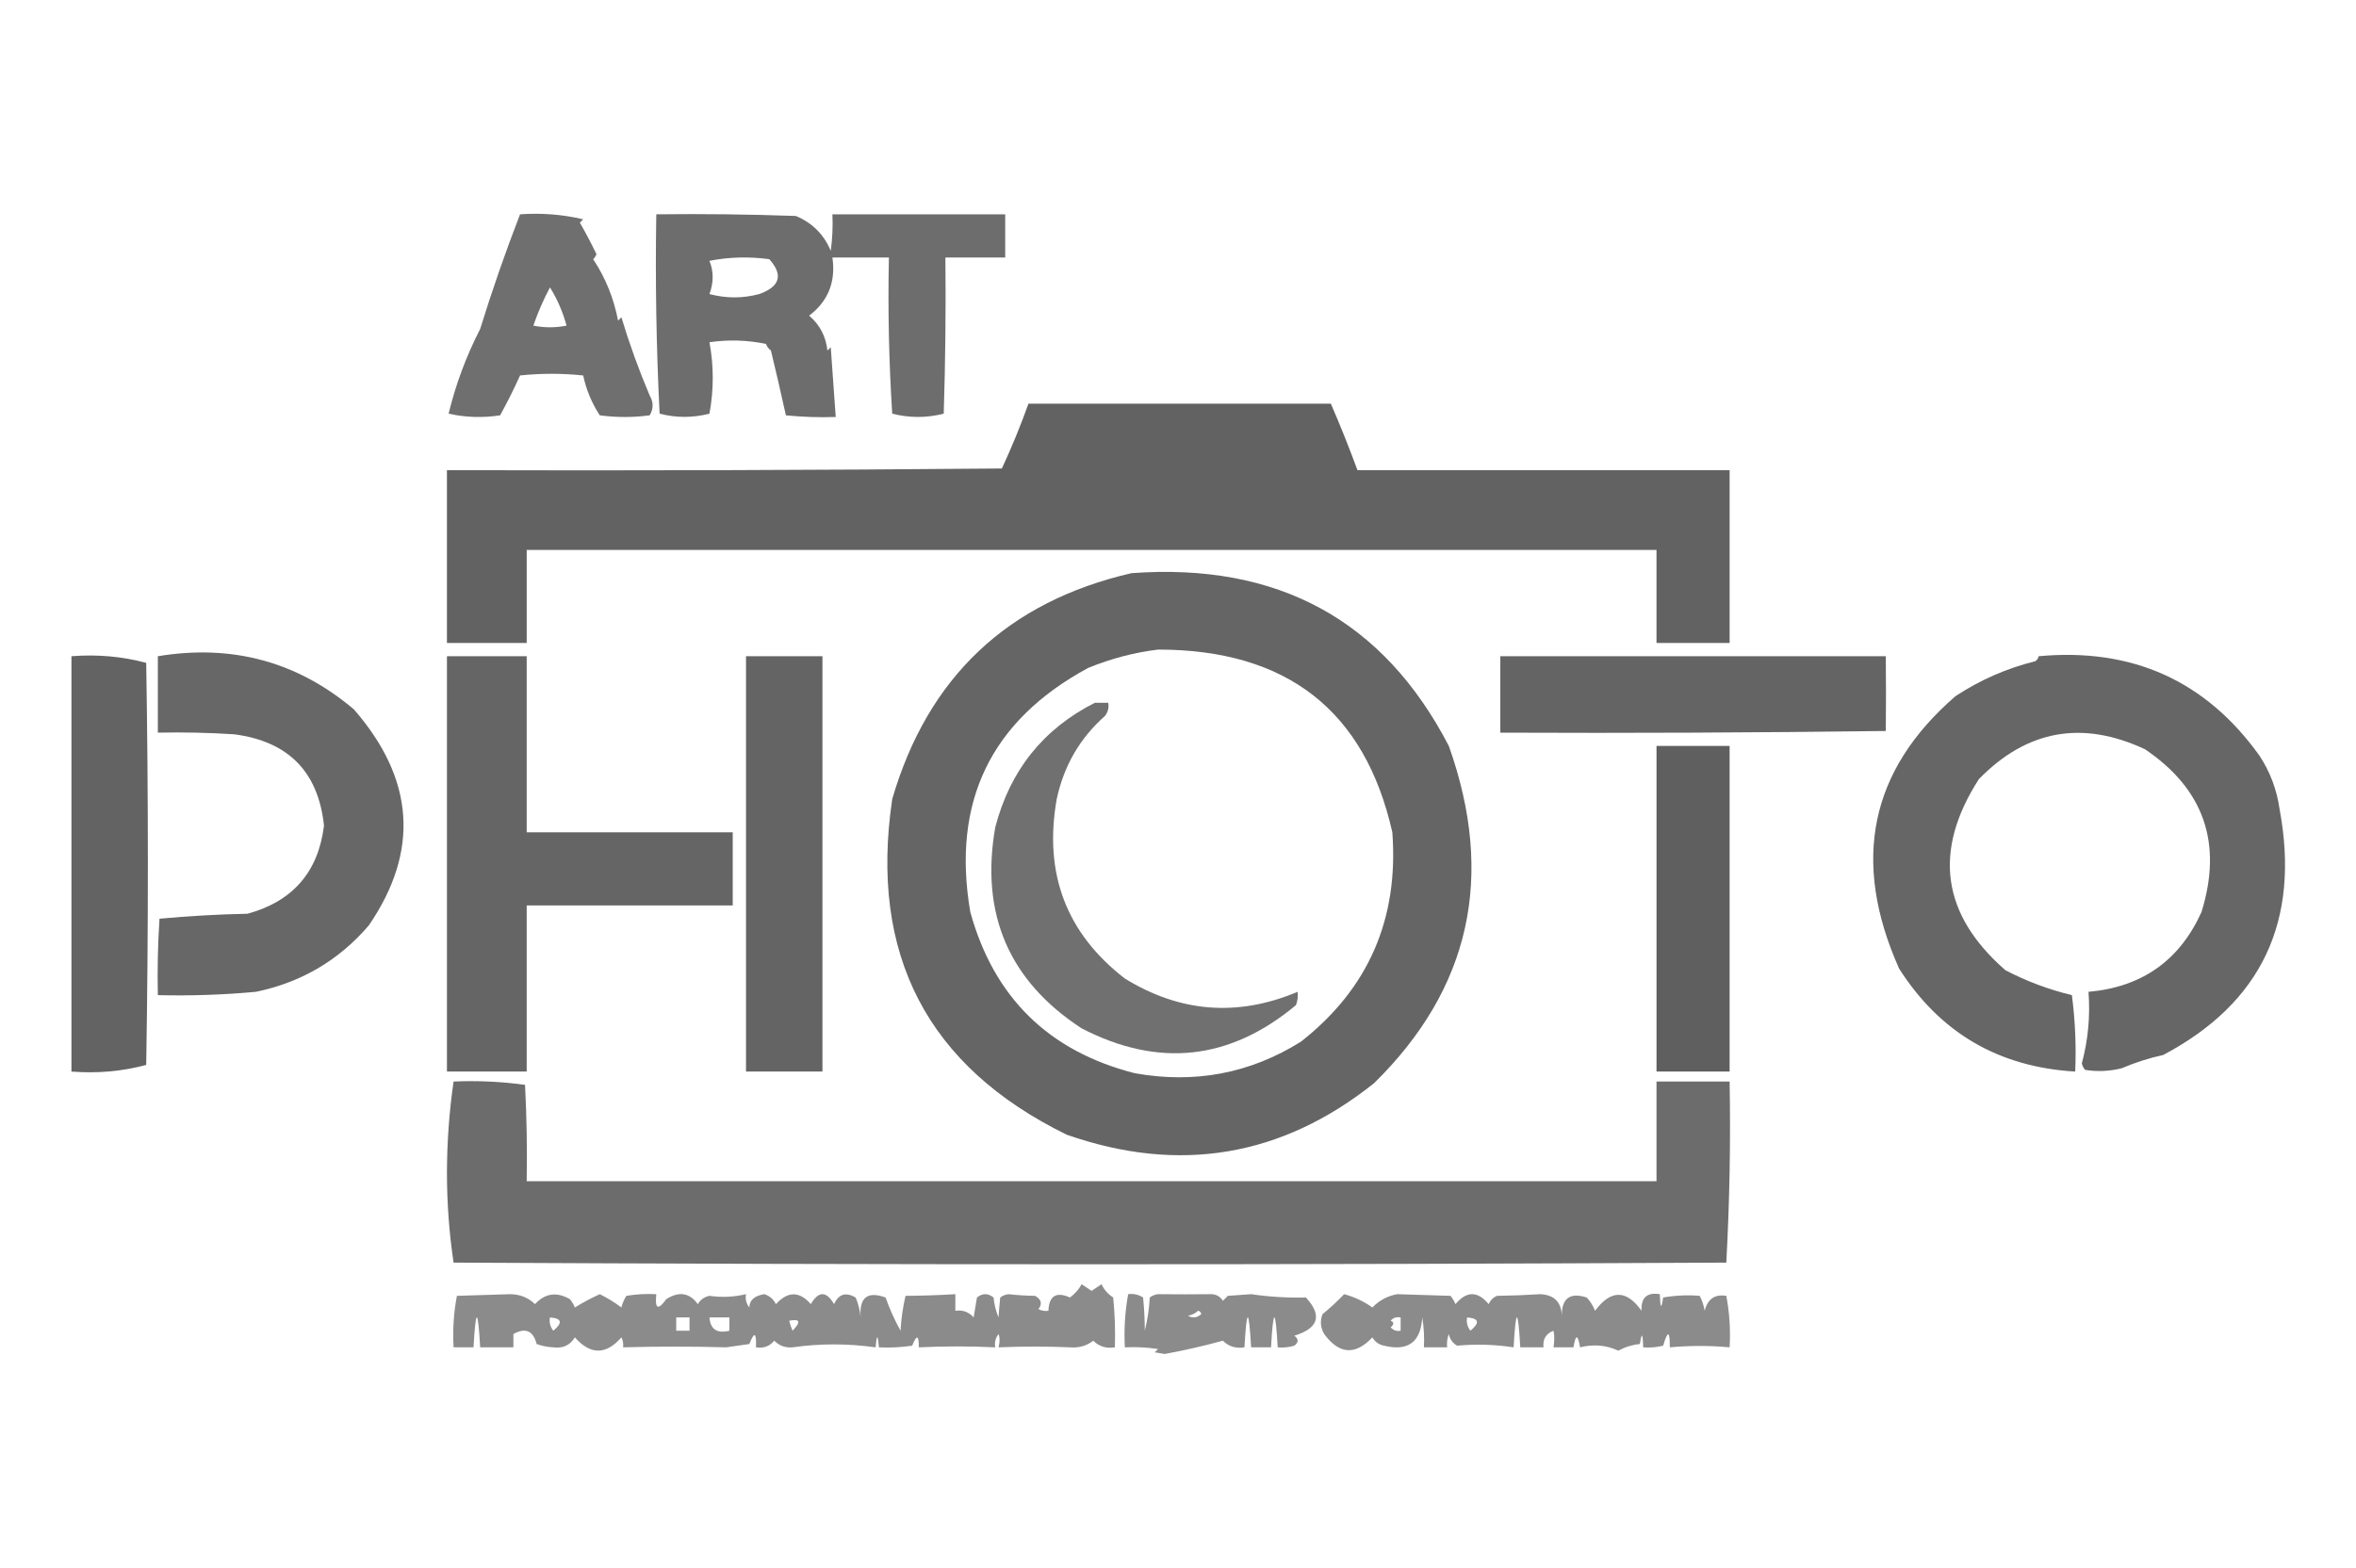
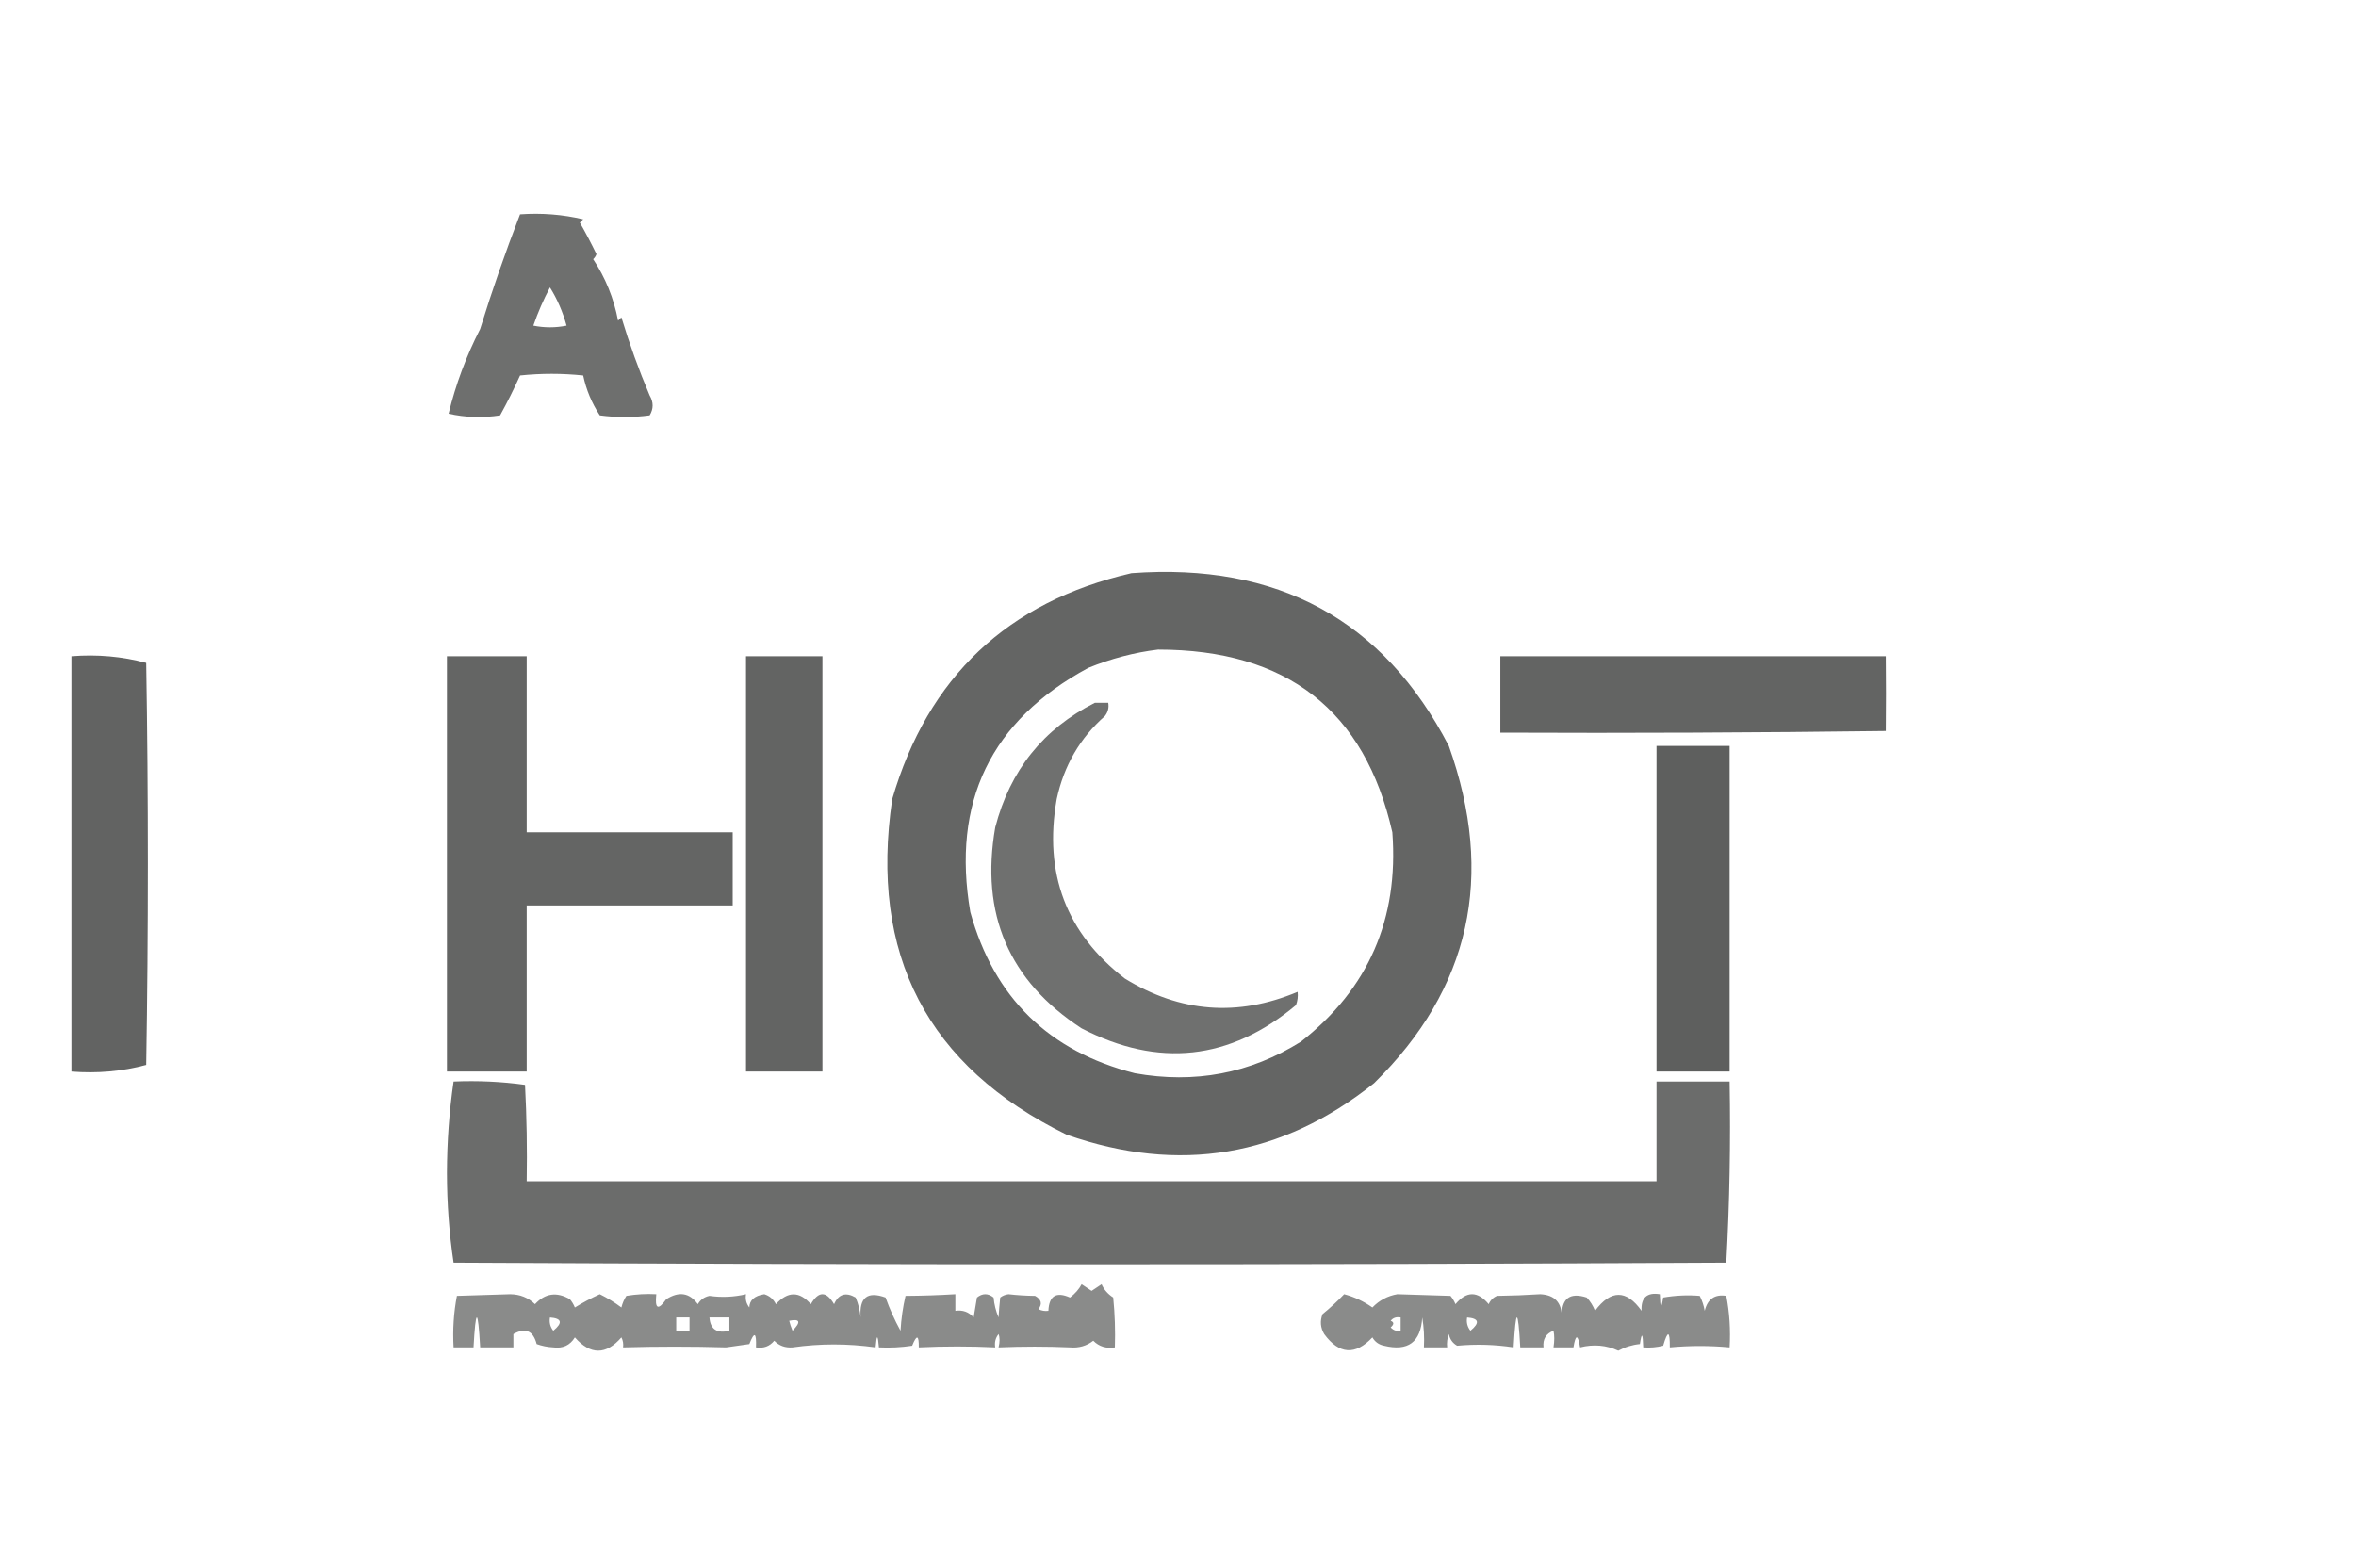
<svg xmlns="http://www.w3.org/2000/svg" version="1.1" width="709px" height="472px" style="shape-rendering:geometricPrecision; text-rendering:geometricPrecision; image-rendering:optimizeQuality; fill-rule:evenodd; clip-rule:evenodd">
  <g>
    <path style="opacity:0.859" fill="#565756" d="M 156.5,64.5 C 163.014,64.045 169.347,64.545 175.5,66C 175.167,66.333 174.833,66.667 174.5,67C 176.251,70.059 177.918,73.226 179.5,76.5C 179.291,77.086 178.957,77.586 178.5,78C 182.207,83.593 184.707,89.76 186,96.5C 186.333,96.167 186.667,95.833 187,95.5C 189.409,103.485 192.242,111.318 195.5,119C 196.692,121.055 196.692,123.055 195.5,125C 190.5,125.667 185.5,125.667 180.5,125C 178.078,121.308 176.411,117.308 175.5,113C 169.167,112.333 162.833,112.333 156.5,113C 154.646,117.122 152.646,121.122 150.5,125C 145.249,125.804 140.082,125.637 135,124.5C 137.123,115.727 140.29,107.227 144.5,99C 148.13,87.284 152.13,75.784 156.5,64.5 Z M 165.5,86.5 C 167.682,89.987 169.349,93.821 170.5,98C 167.167,98.667 163.833,98.667 160.5,98C 161.886,93.996 163.553,90.163 165.5,86.5 Z" />
  </g>
  <g>
-     <path style="opacity:0.866" fill="#565756" d="M 197.5,64.5 C 211.504,64.333 225.504,64.5 239.5,65C 244.447,67.066 247.947,70.566 250,75.5C 250.499,71.848 250.665,68.182 250.5,64.5C 267.833,64.5 285.167,64.5 302.5,64.5C 302.5,68.833 302.5,73.167 302.5,77.5C 296.5,77.5 290.5,77.5 284.5,77.5C 284.667,93.17 284.5,108.837 284,124.5C 278.864,125.814 273.697,125.814 268.5,124.5C 267.501,108.848 267.167,93.181 267.5,77.5C 261.833,77.5 256.167,77.5 250.5,77.5C 251.555,84.822 249.222,90.656 243.5,95C 246.701,97.727 248.534,101.227 249,105.5C 249.333,105.167 249.667,104.833 250,104.5C 250.5,111.506 251,118.506 251.5,125.5C 246.489,125.666 241.489,125.499 236.5,125C 235.072,118.511 233.572,112.011 232,105.5C 231.308,104.975 230.808,104.308 230.5,103.5C 224.863,102.337 219.196,102.17 213.5,103C 214.82,110.137 214.82,117.303 213.5,124.5C 208.479,125.783 203.479,125.783 198.5,124.5C 197.5,104.511 197.167,84.511 197.5,64.5 Z M 213.5,78.5 C 219.319,77.347 225.319,77.181 231.5,78C 235.761,82.738 234.761,86.238 228.5,88.5C 223.5,89.833 218.5,89.833 213.5,88.5C 214.788,85.033 214.788,81.7 213.5,78.5 Z" />
-   </g>
+     </g>
  <g>
-     <path style="opacity:0.926" fill="#565756" d="M 309.5,121.5 C 339.833,121.5 370.167,121.5 400.5,121.5C 403.372,128.122 406.039,134.789 408.5,141.5C 445.833,141.5 483.167,141.5 520.5,141.5C 520.5,158.833 520.5,176.167 520.5,193.5C 513.167,193.5 505.833,193.5 498.5,193.5C 498.5,184.167 498.5,174.833 498.5,165.5C 385.167,165.5 271.833,165.5 158.5,165.5C 158.5,174.833 158.5,184.167 158.5,193.5C 150.5,193.5 142.5,193.5 134.5,193.5C 134.5,176.167 134.5,158.833 134.5,141.5C 190.168,141.667 245.834,141.5 301.5,141C 304.461,134.617 307.127,128.117 309.5,121.5 Z" />
-   </g>
+     </g>
  <g>
    <path style="opacity:0.912" fill="#565756" d="M 340.5,172.5 C 384.489,169.262 416.322,186.595 436,224.5C 449.965,263.738 442.465,297.571 413.5,326C 385.69,348.17 354.856,353.337 321,341.5C 279.078,320.974 261.578,287.307 268.5,240.5C 279.222,203.778 303.222,181.111 340.5,172.5 Z M 348.5,195.5 C 387.238,195.498 410.738,213.831 419,250.5C 420.956,276.59 411.789,297.59 391.5,313.5C 376.2,323.069 359.534,326.236 341.5,323C 315.621,316.41 299.121,300.244 292,274.5C 286.325,241.354 298.158,216.854 327.5,201C 334.378,198.199 341.378,196.365 348.5,195.5 Z" />
  </g>
  <g>
    <path style="opacity:0.923" fill="#565756" d="M 21.5,197.5 C 29.278,196.889 36.778,197.556 44,199.5C 44.667,239.833 44.667,280.167 44,320.5C 36.778,322.444 29.278,323.111 21.5,322.5C 21.5,280.833 21.5,239.167 21.5,197.5 Z" />
  </g>
  <g>
-     <path style="opacity:0.901" fill="#565756" d="M 47.5,197.5 C 69.856,193.801 89.523,199.135 106.5,213.5C 124.777,234.484 126.277,256.151 111,278.5C 102.009,289.001 90.676,295.667 77,298.5C 67.191,299.409 57.357,299.743 47.5,299.5C 47.334,291.826 47.5,284.159 48,276.5C 56.755,275.681 65.589,275.181 74.5,275C 88.106,271.269 95.773,262.435 97.5,248.5C 95.797,232.304 86.797,223.137 70.5,221C 62.841,220.5 55.174,220.334 47.5,220.5C 47.5,212.833 47.5,205.167 47.5,197.5 Z" />
-   </g>
+     </g>
  <g>
    <path style="opacity:0.917" fill="#565756" d="M 134.5,197.5 C 142.5,197.5 150.5,197.5 158.5,197.5C 158.5,215.167 158.5,232.833 158.5,250.5C 179.167,250.5 199.833,250.5 220.5,250.5C 220.5,257.833 220.5,265.167 220.5,272.5C 199.833,272.5 179.167,272.5 158.5,272.5C 158.5,289.167 158.5,305.833 158.5,322.5C 150.5,322.5 142.5,322.5 134.5,322.5C 134.5,280.833 134.5,239.167 134.5,197.5 Z" />
  </g>
  <g>
    <path style="opacity:0.921" fill="#565756" d="M 224.5,197.5 C 232.167,197.5 239.833,197.5 247.5,197.5C 247.5,239.167 247.5,280.833 247.5,322.5C 239.833,322.5 232.167,322.5 224.5,322.5C 224.5,280.833 224.5,239.167 224.5,197.5 Z" />
  </g>
  <g>
    <path style="opacity:0.918" fill="#565756" d="M 451.5,197.5 C 490.167,197.5 528.833,197.5 567.5,197.5C 567.578,205.031 567.578,212.531 567.5,220C 528.835,220.5 490.168,220.667 451.5,220.5C 451.5,212.833 451.5,205.167 451.5,197.5 Z" />
  </g>
  <g>
-     <path style="opacity:0.908" fill="#565756" d="M 613.5,197.5 C 641.688,194.898 663.854,204.898 680,227.5C 683.18,232.371 685.18,237.704 686,243.5C 692.267,277.171 680.6,301.837 651,317.5C 646.704,318.449 642.537,319.782 638.5,321.5C 634.856,322.415 631.19,322.581 627.5,322C 626.978,321.439 626.645,320.772 626.5,320C 628.382,313.005 629.049,305.838 628.5,298.5C 644.568,297.084 655.901,289.084 662.5,274.5C 668.924,253.822 663.257,237.489 645.5,225.5C 626.62,216.677 609.953,219.677 595.5,234.5C 581.63,256.096 584.296,275.263 603.5,292C 609.819,295.304 616.485,297.804 623.5,299.5C 624.497,307.138 624.831,314.804 624.5,322.5C 601.472,321.159 583.806,310.825 571.5,291.5C 557.047,259.111 562.714,231.777 588.5,209.5C 595.926,204.619 603.926,201.119 612.5,199C 613.056,198.617 613.389,198.117 613.5,197.5 Z" />
-   </g>
+     </g>
  <g>
    <path style="opacity:0.85" fill="#565756" d="M 329.5,211.5 C 330.833,211.5 332.167,211.5 333.5,211.5C 333.762,212.978 333.429,214.311 332.5,215.5C 324.986,222.128 320.153,230.461 318,240.5C 314.047,262.877 320.88,280.877 338.5,294.5C 355.161,304.756 372.495,306.089 390.5,298.5C 390.657,299.873 390.49,301.207 390,302.5C 370.118,319.105 348.618,321.439 325.5,309.5C 303.629,295.236 294.962,275.07 299.5,249C 303.954,231.858 313.954,219.358 329.5,211.5 Z" />
  </g>
  <g>
    <path style="opacity:0.952" fill="#565756" d="M 498.5,224.5 C 505.833,224.5 513.167,224.5 520.5,224.5C 520.5,257.167 520.5,289.833 520.5,322.5C 513.167,322.5 505.833,322.5 498.5,322.5C 498.5,289.833 498.5,257.167 498.5,224.5 Z" />
  </g>
  <g>
    <path style="opacity:0.874" fill="#565756" d="M 136.5,325.5 C 143.755,325.187 150.921,325.52 158,326.5C 158.5,336.161 158.666,345.828 158.5,355.5C 271.833,355.5 385.167,355.5 498.5,355.5C 498.5,345.5 498.5,335.5 498.5,325.5C 505.833,325.5 513.167,325.5 520.5,325.5C 520.826,343.743 520.492,361.91 519.5,380C 391.833,380.667 264.167,380.667 136.5,380C 135.181,371.231 134.515,362.231 134.5,353C 134.527,343.604 135.194,334.437 136.5,325.5 Z" />
  </g>
  <g>
    <path style="opacity:0.69" fill="#565756" d="M 325.5,386.5 C 326.482,387.141 327.482,387.807 328.5,388.5C 329.5,387.833 330.5,387.167 331.5,386.5C 332.204,388.101 333.371,389.435 335,390.5C 335.499,395.489 335.666,400.489 335.5,405.5C 332.921,405.917 330.754,405.25 329,403.5C 327.004,405.059 324.671,405.726 322,405.5C 314.979,405.192 307.813,405.192 300.5,405.5C 300.906,403.891 300.906,402.557 300.5,401.5C 299.571,402.689 299.238,404.022 299.5,405.5C 291.925,405.132 284.259,405.132 276.5,405.5C 276.541,401.757 275.874,401.59 274.5,405C 271.183,405.498 267.85,405.665 264.5,405.5C 264.167,401.5 263.833,401.5 263.5,405.5C 255.089,404.322 246.755,404.322 238.5,405.5C 236.307,405.674 234.473,405.007 233,403.5C 231.599,405.192 229.766,405.859 227.5,405.5C 227.674,400.979 227.007,400.645 225.5,404.5C 223.167,404.833 220.833,405.167 218.5,405.5C 208.173,405.205 197.84,405.205 187.5,405.5C 187.649,404.448 187.483,403.448 187,402.5C 182.363,407.818 177.696,407.818 173,402.5C 171.537,404.885 169.371,405.885 166.5,405.5C 164.772,405.41 163.106,405.077 161.5,404.5C 160.445,400.472 158.111,399.472 154.5,401.5C 154.5,402.833 154.5,404.167 154.5,405.5C 151.167,405.5 147.833,405.5 144.5,405.5C 143.833,393.5 143.167,393.5 142.5,405.5C 140.5,405.5 138.5,405.5 136.5,405.5C 136.195,400.238 136.529,395.072 137.5,390C 142.918,389.821 148.252,389.655 153.5,389.5C 156.471,389.525 158.971,390.525 161,392.5C 164.024,389.208 167.524,388.708 171.5,391C 172.126,391.75 172.626,392.584 173,393.5C 175.404,392.01 177.904,390.676 180.5,389.5C 182.799,390.635 184.966,391.968 187,393.5C 187.309,392.234 187.809,391.067 188.5,390C 191.482,389.502 194.482,389.335 197.5,389.5C 197.03,393.97 198.03,394.47 200.5,391C 204.331,388.555 207.497,389.055 210,392.5C 210.772,391.151 211.939,390.318 213.5,390C 217.206,390.524 220.873,390.358 224.5,389.5C 224.238,390.978 224.571,392.311 225.5,393.5C 225.547,391.297 227.047,389.964 230,389.5C 231.584,389.988 232.751,390.988 233.5,392.5C 237.091,388.562 240.591,388.562 244,392.5C 246.333,388.5 248.667,388.5 251,392.5C 252.36,389.449 254.527,388.782 257.5,390.5C 258.308,392.423 258.808,394.423 259,396.5C 258.53,390.503 261.03,388.503 266.5,390.5C 267.723,393.947 269.223,397.28 271,400.5C 271.207,396.911 271.707,393.411 272.5,390C 277.589,389.966 282.589,389.8 287.5,389.5C 287.5,391.167 287.5,392.833 287.5,394.5C 289.722,394.178 291.556,394.845 293,396.5C 293.333,394.5 293.667,392.5 294,390.5C 295.667,389.167 297.333,389.167 299,390.5C 299.192,392.577 299.692,394.577 300.5,396.5C 300.594,394.761 300.761,392.761 301,390.5C 301.725,389.941 302.558,389.608 303.5,389.5C 306.026,389.796 308.693,389.963 311.5,390C 313.394,391.079 313.727,392.413 312.5,394C 313.448,394.483 314.448,394.649 315.5,394.5C 315.693,389.986 317.86,388.653 322,390.5C 323.529,389.343 324.696,388.009 325.5,386.5 Z M 165.5,396.5 C 169.079,396.766 169.413,398.099 166.5,400.5C 165.571,399.311 165.238,397.978 165.5,396.5 Z M 203.5,396.5 C 204.833,396.5 206.167,396.5 207.5,396.5C 207.5,397.833 207.5,399.167 207.5,400.5C 206.167,400.5 204.833,400.5 203.5,400.5C 203.5,399.167 203.5,397.833 203.5,396.5 Z M 213.5,396.5 C 215.5,396.5 217.5,396.5 219.5,396.5C 219.5,397.833 219.5,399.167 219.5,400.5C 215.759,401.401 213.759,400.068 213.5,396.5 Z M 237.5,397.5 C 240.778,396.834 241.112,397.834 238.5,400.5C 238.036,399.364 237.702,398.364 237.5,397.5 Z" />
  </g>
  <g>
-     <path style="opacity:0.686" fill="#565756" d="M 339.5,389.5 C 341.144,389.286 342.644,389.62 344,390.5C 344.352,394.101 344.519,397.434 344.5,400.5C 345.324,397.215 345.824,393.882 346,390.5C 346.725,389.941 347.558,389.608 348.5,389.5C 353.894,389.561 359.228,389.561 364.5,389.5C 366.029,389.529 367.196,390.196 368,391.5C 368.5,391 369,390.5 369.5,390C 371.833,389.833 374.167,389.667 376.5,389.5C 382.012,390.305 387.512,390.638 393,390.5C 397.978,395.913 396.812,399.746 389.5,402C 390.833,403 390.833,404 389.5,405C 387.866,405.494 386.199,405.66 384.5,405.5C 383.833,393.5 383.167,393.5 382.5,405.5C 380.5,405.5 378.5,405.5 376.5,405.5C 375.833,393.5 375.167,393.5 374.5,405.5C 371.921,405.917 369.754,405.25 368,403.5C 362.354,405.056 356.521,406.389 350.5,407.5C 349.5,407.333 348.5,407.167 347.5,407C 347.833,406.667 348.167,406.333 348.5,406C 345.183,405.502 341.85,405.335 338.5,405.5C 338.218,400.073 338.551,394.74 339.5,389.5 Z M 360.5,394.5 C 361.043,394.56 361.376,394.893 361.5,395.5C 360.277,396.614 358.944,396.781 357.5,396C 358.737,395.768 359.737,395.268 360.5,394.5 Z" />
-   </g>
+     </g>
  <g>
    <path style="opacity:0.688" fill="#565756" d="M 404.5,389.5 C 407.562,390.317 410.395,391.65 413,393.5C 415.06,391.349 417.56,390.016 420.5,389.5C 425.766,389.651 431.099,389.817 436.5,390C 437.126,390.75 437.626,391.584 438,392.5C 441.333,388.5 444.667,388.5 448,392.5C 448.5,391.333 449.333,390.5 450.5,390C 454.914,389.939 459.248,389.773 463.5,389.5C 467.871,389.706 470.037,392.039 470,396.5C 469.821,390.828 472.321,388.828 477.5,390.5C 478.584,391.665 479.417,392.998 480,394.5C 484.772,388.087 489.438,388.087 494,394.5C 493.791,390.541 495.625,388.874 499.5,389.5C 499.622,393.838 499.955,394.172 500.5,390.5C 504.266,389.856 507.933,389.69 511.5,390C 512.227,391.399 512.727,392.899 513,394.5C 513.873,390.94 516.04,389.44 519.5,390C 520.471,395.072 520.805,400.238 520.5,405.5C 514.587,404.949 508.587,404.949 502.5,405.5C 502.549,400.461 501.882,400.295 500.5,405C 498.527,405.495 496.527,405.662 494.5,405.5C 494.378,401.162 494.045,400.828 493.5,404.5C 491.213,404.724 489.047,405.391 487,406.5C 483.399,404.82 479.566,404.487 475.5,405.5C 474.833,401.5 474.167,401.5 473.5,405.5C 471.5,405.5 469.5,405.5 467.5,405.5C 467.807,403.554 467.807,401.887 467.5,400.5C 465.227,401.375 464.227,403.042 464.5,405.5C 462.167,405.5 459.833,405.5 457.5,405.5C 456.833,393.5 456.167,393.5 455.5,405.5C 449.871,404.639 444.204,404.472 438.5,405C 437.151,404.228 436.318,403.061 436,401.5C 435.51,402.793 435.343,404.127 435.5,405.5C 433.167,405.5 430.833,405.5 428.5,405.5C 428.665,402.482 428.498,399.482 428,396.5C 427.565,403.935 423.732,406.768 416.5,405C 414.939,404.682 413.772,403.849 413,402.5C 407.841,407.959 403.008,407.625 398.5,401.5C 397.359,399.579 397.192,397.579 398,395.5C 400.335,393.6 402.502,391.6 404.5,389.5 Z M 418.5,397.5 C 419.209,396.596 420.209,396.263 421.5,396.5C 421.5,397.833 421.5,399.167 421.5,400.5C 420.325,400.719 419.325,400.386 418.5,399.5C 419.55,398.571 419.55,397.905 418.5,397.5 Z M 441.5,396.5 C 445.079,396.766 445.413,398.099 442.5,400.5C 441.571,399.311 441.238,397.978 441.5,396.5 Z" />
  </g>
</svg>